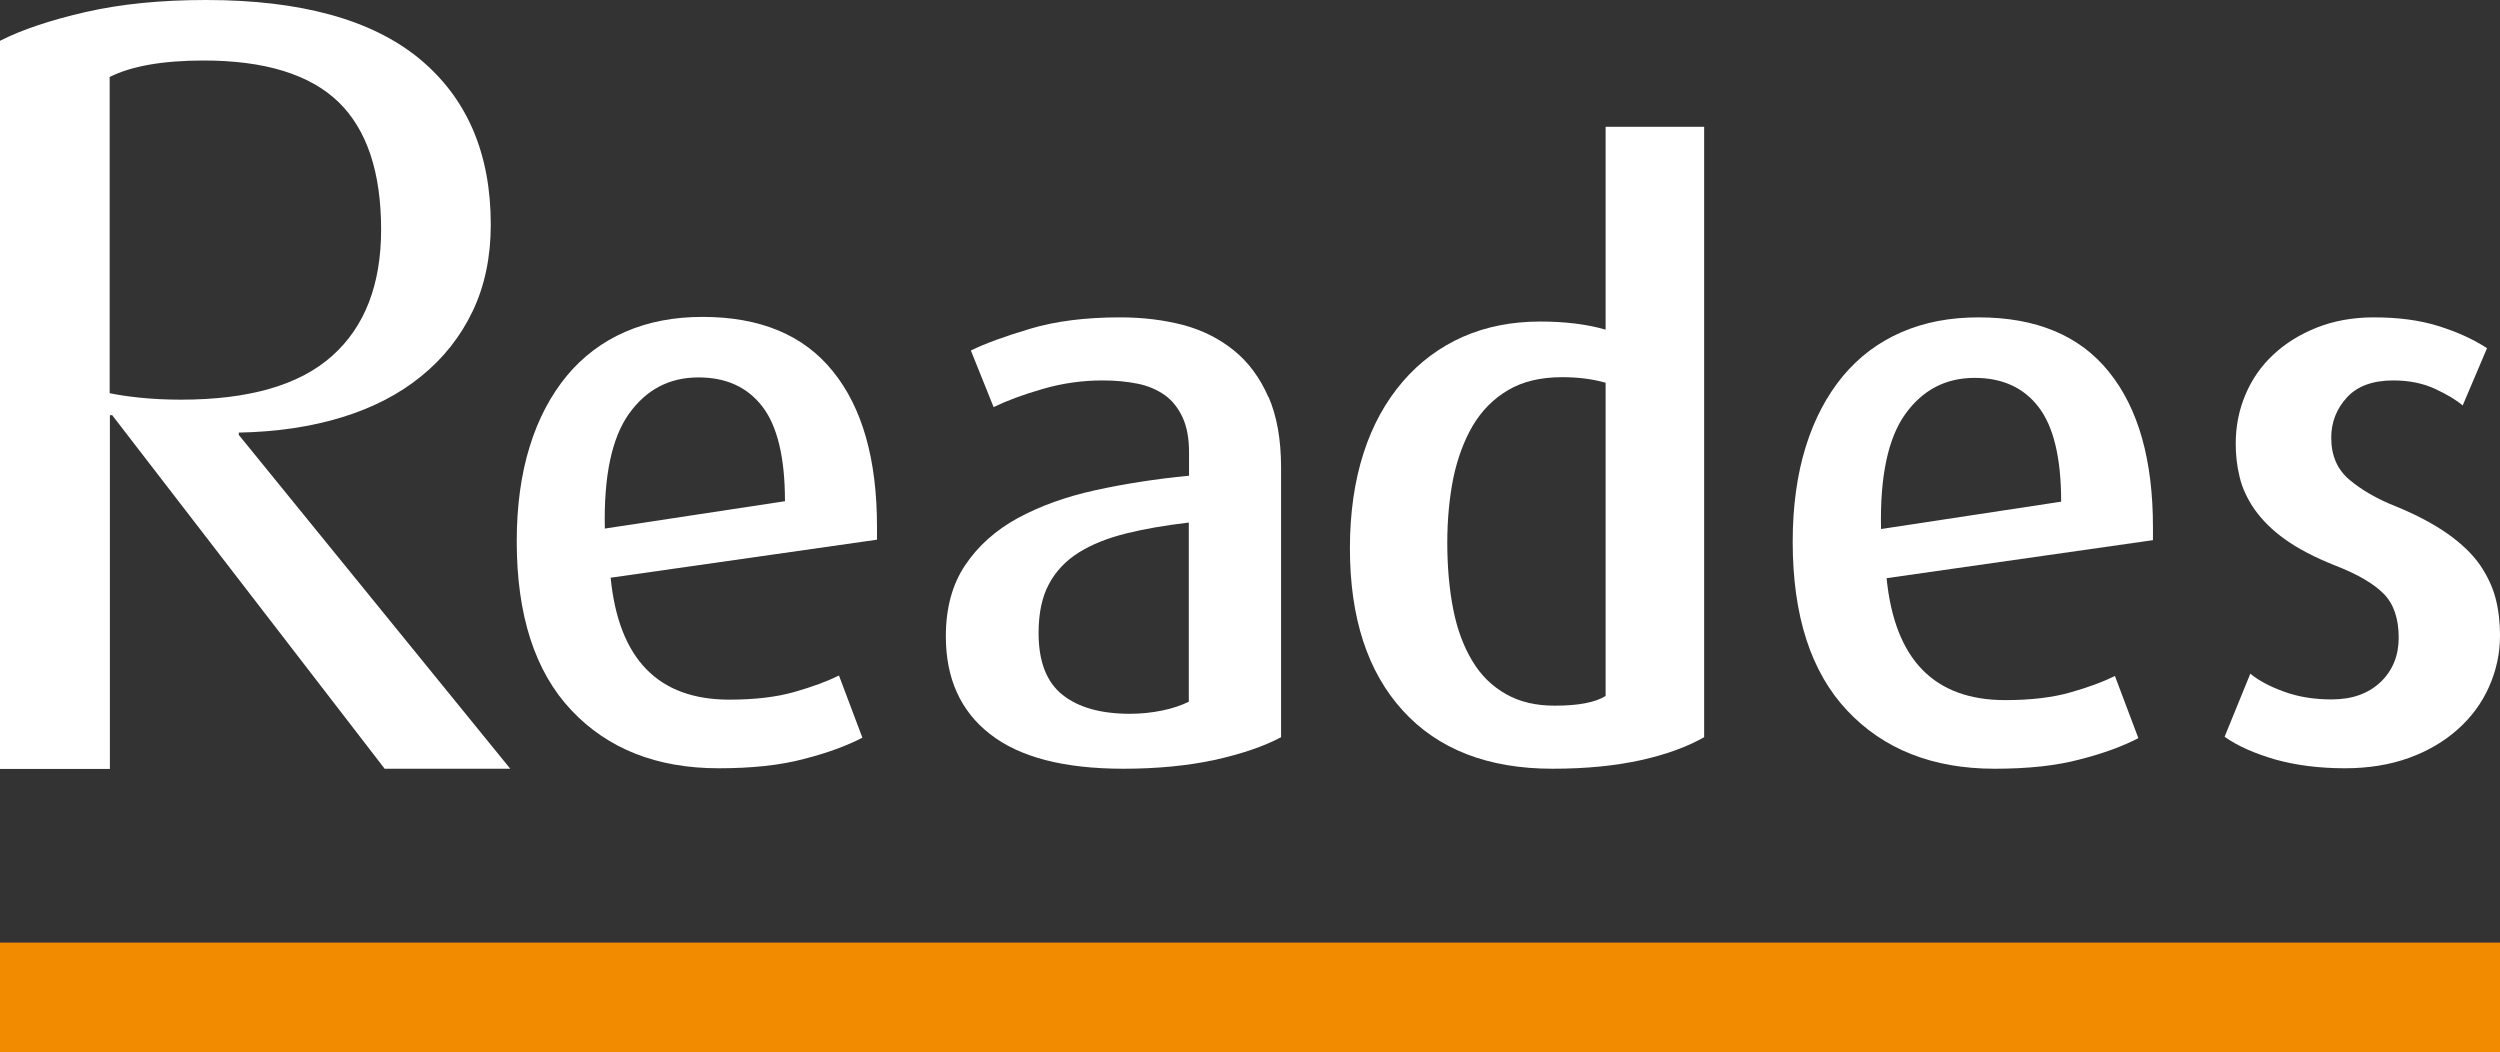
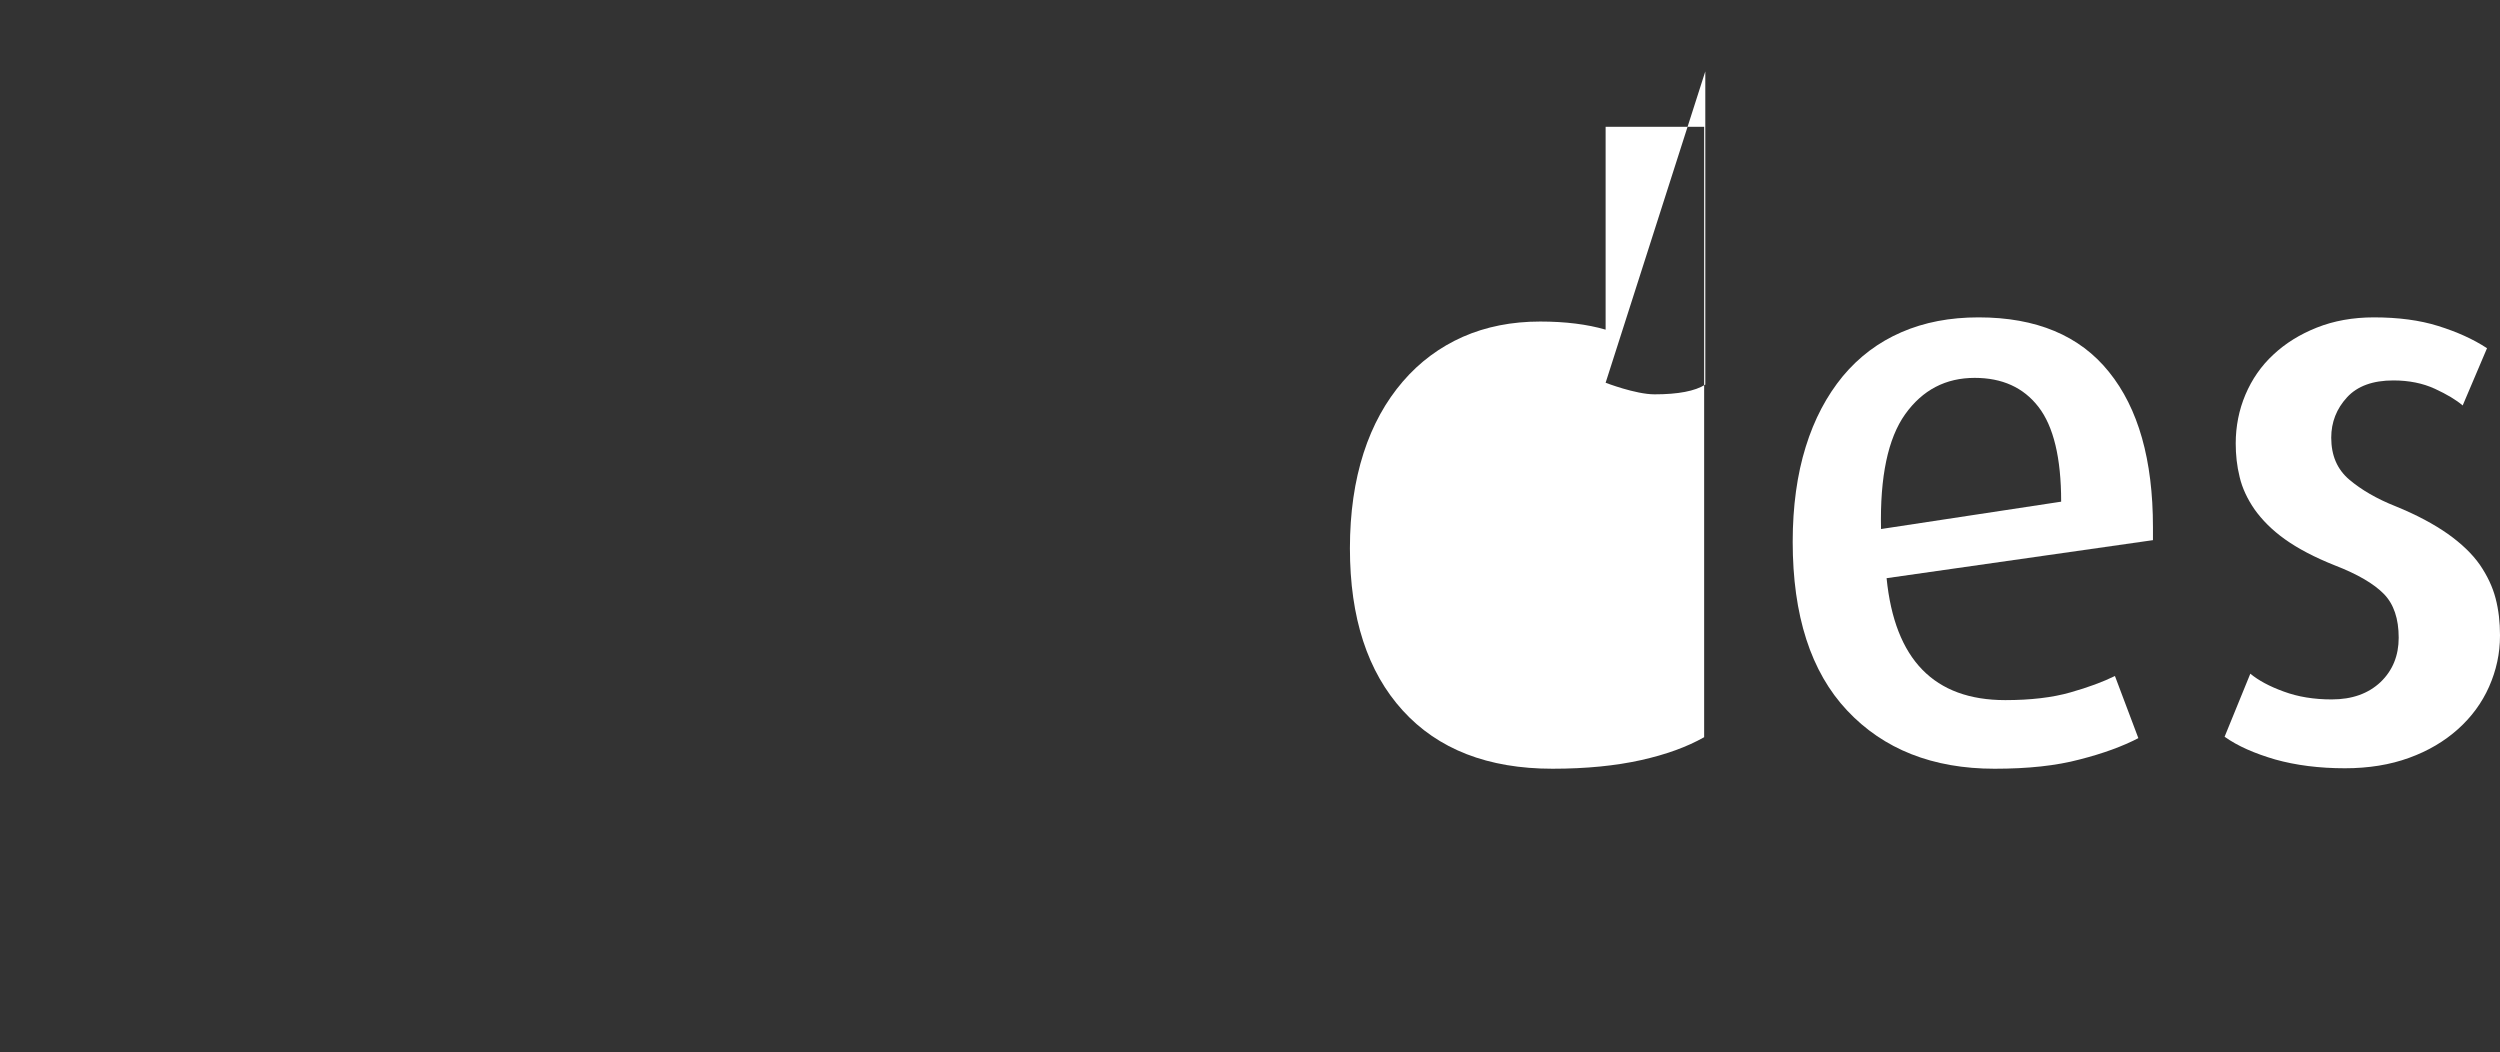
<svg xmlns="http://www.w3.org/2000/svg" id="Layer_1" viewBox="0 0 107.84 45.39">
  <rect x="0" y="0" width="107.84" height="45.39" fill="#333333" stroke="none" />
  <defs>
    <style>
      .cls-1 {
        fill: #f38b00;
      }

      .cls-2 {
        fill: #fff;
      }
    </style>
  </defs>
  <g>
-     <path class="cls-2" d="M16.6,33.17l-11.76-15.26h-.1v15.26H0V1.76c.94-.48,2.17-.89,3.69-1.24,1.53-.35,3.26-.52,5.2-.52,4.09,0,7.16.85,9.21,2.54,2.05,1.7,3.07,4.08,3.07,7.15,0,1.39-.26,2.64-.78,3.73-.52,1.09-1.26,2.03-2.21,2.8-.95.78-2.1,1.37-3.43,1.78-1.34.41-2.82.63-4.45.66v.1l11.71,14.4h-5.41ZM16.44,9.91c0-2.5-.62-4.33-1.85-5.52-1.23-1.18-3.17-1.78-5.8-1.78-1.77,0-3.12.24-4.06.71v13.64c.28.06.7.13,1.27.19.57.06,1.17.09,1.8.09,2.95,0,5.12-.63,6.53-1.89,1.41-1.26,2.11-3.08,2.11-5.45Z" />
    <g>
-       <path class="cls-2" d="M26.34,24.92c.35,3.51,2.05,5.26,5.12,5.26,1.09,0,2.03-.11,2.8-.33.78-.22,1.42-.46,1.93-.71l1.01,2.68c-.67.35-1.51.66-2.53.92-1.01.27-2.23.4-3.67.4-2.67,0-4.79-.84-6.36-2.51-1.57-1.67-2.35-4.1-2.35-7.28,0-1.53.19-2.9.56-4.09.37-1.2.91-2.21,1.6-3.05.7-.84,1.54-1.47,2.53-1.9.99-.43,2.09-.64,3.33-.64,2.48,0,4.36.78,5.62,2.35,1.27,1.57,1.9,3.8,1.9,6.7v.56l-11.49,1.64ZM33.86,21.61c0-1.88-.33-3.24-.98-4.08-.65-.84-1.57-1.25-2.75-1.25-1.25,0-2.25.52-3,1.57-.74,1.04-1.09,2.69-1.04,4.95l7.77-1.18Z" />
      <g>
-         <path class="cls-2" d="M73.51,31.8c-.74.42-1.65.75-2.73.99-1.08.24-2.35.37-3.81.37-2.79,0-4.94-.84-6.46-2.51-1.52-1.67-2.28-4-2.28-7,0-1.53.2-2.9.59-4.11.39-1.21.96-2.23,1.69-3.08.73-.85,1.6-1.49,2.59-1.93,1-.44,2.11-.66,3.34-.66,1.09,0,2.03.12,2.82.35V5.47h4.25v26.33ZM69.26,16.51c-.56-.16-1.18-.24-1.88-.24-.93,0-1.71.19-2.33.56-.63.37-1.13.88-1.52,1.53-.38.65-.66,1.41-.84,2.26-.17.86-.26,1.79-.26,2.79,0,1.07.09,2.03.26,2.89.17.86.45,1.6.82,2.21.37.62.85,1.09,1.45,1.43s1.29.5,2.11.5c1.02,0,1.75-.14,2.19-.42v-13.51Z" />
+         <path class="cls-2" d="M73.51,31.8c-.74.42-1.65.75-2.73.99-1.08.24-2.35.37-3.81.37-2.79,0-4.94-.84-6.46-2.51-1.52-1.67-2.28-4-2.28-7,0-1.53.2-2.9.59-4.11.39-1.21.96-2.23,1.69-3.08.73-.85,1.6-1.49,2.59-1.93,1-.44,2.11-.66,3.34-.66,1.09,0,2.03.12,2.82.35V5.47h4.25v26.33ZM69.26,16.51s1.29.5,2.11.5c1.02,0,1.75-.14,2.19-.42v-13.51Z" />
        <path class="cls-2" d="M81.38,24.94c.35,3.51,2.05,5.26,5.12,5.26,1.09,0,2.03-.11,2.8-.33.78-.22,1.42-.46,1.93-.71l1.01,2.68c-.67.35-1.51.66-2.53.92-1.01.27-2.23.4-3.67.4-2.67,0-4.79-.84-6.36-2.51-1.57-1.67-2.35-4.1-2.35-7.28,0-1.53.19-2.9.56-4.09.37-1.2.91-2.21,1.6-3.05.7-.84,1.54-1.47,2.53-1.9.99-.43,2.09-.64,3.33-.64,2.48,0,4.36.78,5.62,2.35,1.27,1.57,1.9,3.8,1.9,6.7v.56l-11.49,1.64ZM88.91,21.63c0-1.88-.33-3.24-.98-4.08-.65-.84-1.57-1.25-2.75-1.25-1.25,0-2.25.52-3,1.57-.74,1.04-1.09,2.69-1.04,4.95l7.77-1.18Z" />
      </g>
-       <path class="cls-2" d="M54.71,17.12c-.36-.82-.85-1.49-1.48-2-.63-.51-1.36-.88-2.19-1.1-.84-.22-1.74-.33-2.72-.33-1.49,0-2.78.16-3.88.49-1.1.33-1.96.64-2.56.94l.98,2.44c.58-.28,1.28-.54,2.11-.78.82-.24,1.69-.37,2.59-.37.56,0,1.06.05,1.51.14.45.09.84.26,1.17.49.32.23.58.55.77.96.19.41.28.91.28,1.51v1.01c-1.44.14-2.79.35-4.06.63-1.27.28-2.37.68-3.33,1.2-.95.52-1.71,1.2-2.26,2.02-.56.83-.84,1.85-.84,3.08,0,1.81.63,3.22,1.9,4.21,1.27,1,3.19,1.5,5.76,1.5,1.46,0,2.77-.13,3.94-.38,1.16-.26,2.11-.58,2.86-.98v-11.63c0-1.21-.18-2.22-.54-3.05ZM51.28,30.27c-.33.16-.71.29-1.15.38-.44.09-.91.14-1.39.14-1.25,0-2.22-.27-2.91-.82-.68-.54-1.03-1.43-1.03-2.66,0-.86.15-1.57.45-2.12.3-.56.73-1.01,1.29-1.36.56-.35,1.24-.62,2.04-.82.8-.2,1.7-.35,2.7-.47v7.73Z" />
    </g>
    <path class="cls-2" d="M107.84,27.42c0,.77-.16,1.5-.47,2.2-.31.7-.76,1.31-1.34,1.83-.58.52-1.28.94-2.11,1.24-.82.3-1.75.45-2.77.45-1.11,0-2.12-.13-3.01-.38-.89-.26-1.62-.58-2.18-.98l1.11-2.72c.35.29.83.55,1.44.77.62.23,1.31.34,2.07.34.88,0,1.58-.25,2.11-.75.52-.5.78-1.14.78-1.91,0-.82-.21-1.45-.64-1.89-.43-.44-1.13-.85-2.11-1.23-.88-.35-1.6-.73-2.16-1.13s-.99-.84-1.31-1.29c-.31-.45-.53-.92-.64-1.39-.12-.48-.17-.96-.17-1.45,0-.74.14-1.45.42-2.11.28-.66.68-1.24,1.2-1.72.52-.49,1.15-.88,1.88-1.17.73-.29,1.55-.44,2.46-.44,1.05,0,1.97.12,2.77.37s1.5.56,2.11.96l-1.05,2.47c-.28-.24-.68-.48-1.2-.72-.52-.24-1.12-.36-1.79-.36-.88,0-1.55.24-2,.73-.45.49-.68,1.07-.68,1.74,0,.77.26,1.37.78,1.81.52.44,1.19.83,2,1.15.91.37,1.65.77,2.25,1.19.59.42,1.05.86,1.38,1.33.32.47.55.95.68,1.45.13.5.19,1.03.19,1.59Z" />
  </g>
-   <rect class="cls-1" x="0" y="40.66" width="107.84" height="4.73" />
</svg>